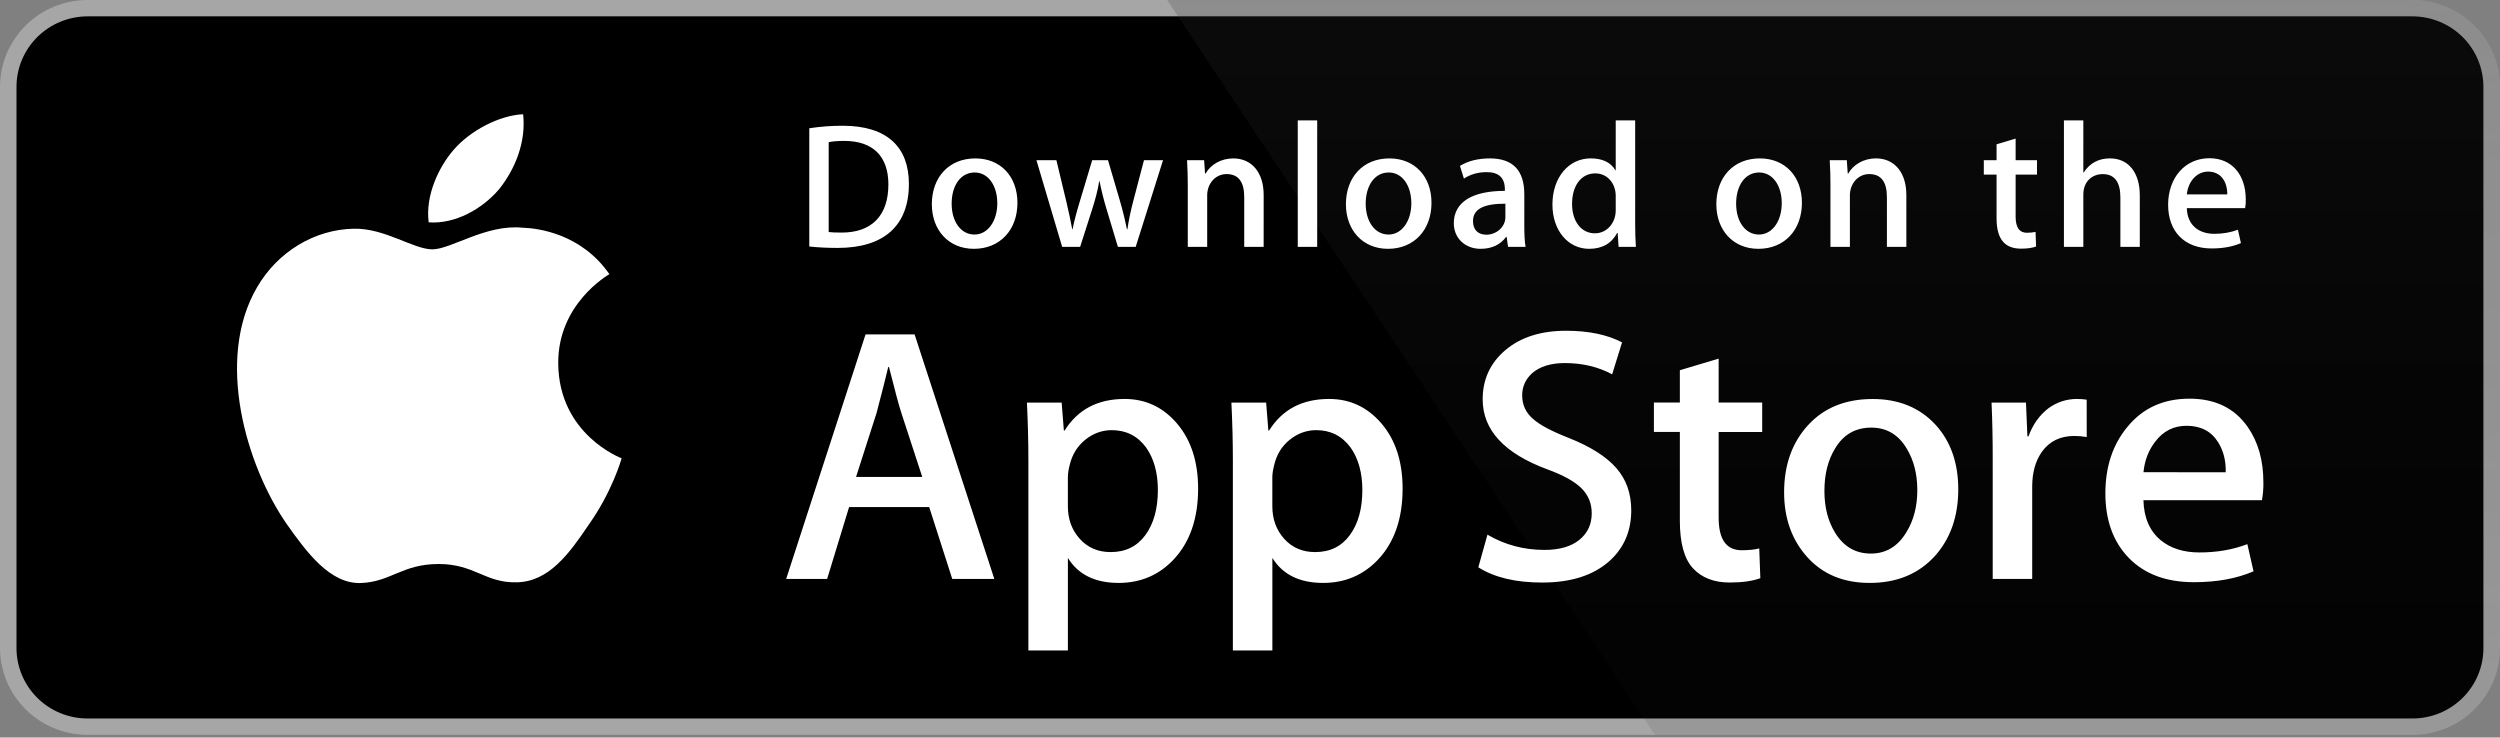
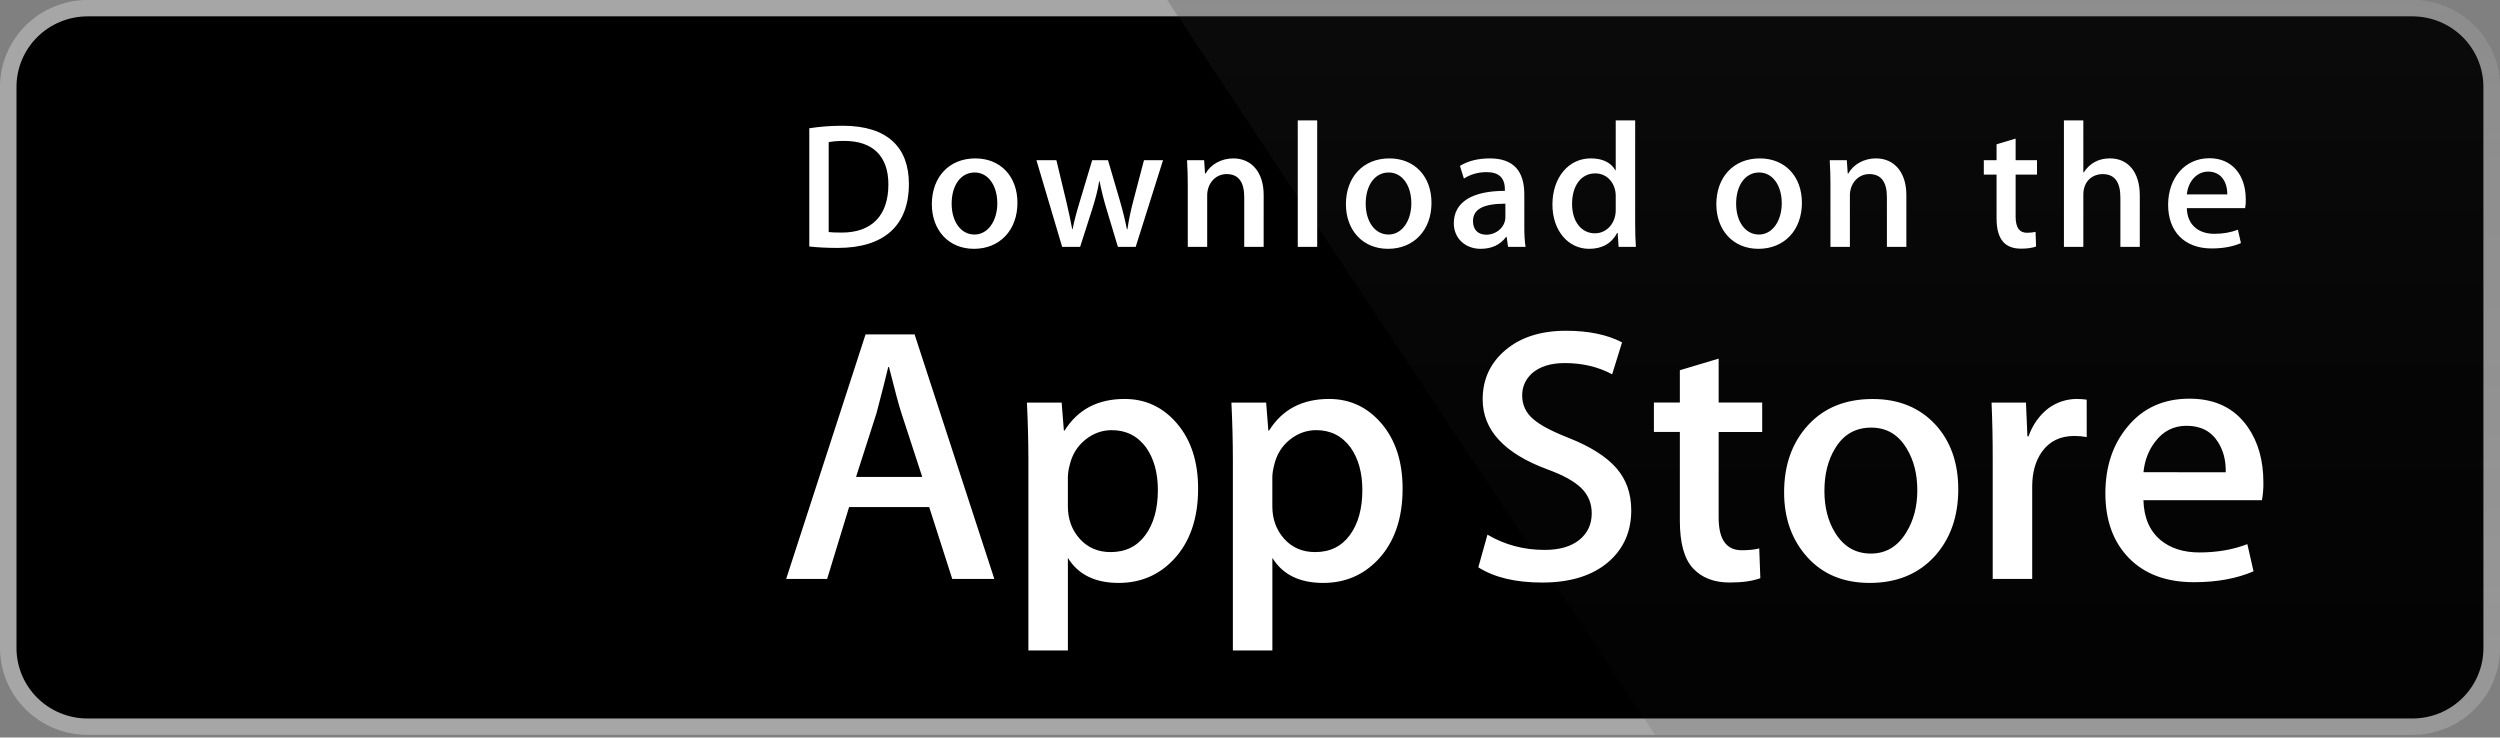
<svg xmlns="http://www.w3.org/2000/svg" width="800" height="236" viewBox="0 0 800 236" fill="none">
  <rect x="0" y="0" width="800" height="236" fill="#808080" stroke="none" />
-   <path d="M794.694 207.393C794.694 210.353 794.106 213.284 792.963 216.018C791.82 218.752 790.145 221.236 788.034 223.327C785.923 225.419 783.417 227.078 780.659 228.208C777.901 229.338 774.946 229.919 771.962 229.916H28.039C22.01 229.922 16.225 227.553 11.956 223.329C7.688 219.106 5.285 213.374 5.277 207.393V27.786C5.285 21.803 7.687 16.068 11.954 11.84C16.222 7.612 22.007 5.236 28.039 5.234H771.956C774.941 5.234 777.898 5.818 780.656 6.951C783.415 8.085 785.921 9.746 788.032 11.84C790.143 13.934 791.817 16.42 792.959 19.156C794.101 21.892 794.689 24.825 794.688 27.786L794.694 207.393Z" fill="white" />
  <path d="M771.961 235.154H28.039C20.611 235.153 13.488 232.229 8.231 227.024C2.974 221.82 0.014 214.759 0 207.393L0 27.791C0.011 20.421 2.969 13.356 8.226 8.146C13.482 2.936 20.608 0.006 28.039 0L771.955 0C779.386 0.009 786.509 2.94 791.765 8.149C797.021 13.358 799.98 20.422 799.994 27.791V207.393C800.006 222.705 787.407 235.154 771.961 235.154Z" fill="#A6A6A6" />
  <path d="M794.694 207.393C794.694 210.353 794.106 213.284 792.963 216.018C791.82 218.752 790.145 221.236 788.034 223.327C785.923 225.419 783.417 227.078 780.659 228.208C777.901 229.338 774.946 229.919 771.962 229.916H28.039C22.01 229.922 16.225 227.553 11.956 223.329C7.688 219.106 5.285 213.374 5.277 207.393V27.786C5.285 21.803 7.687 16.068 11.954 11.84C16.222 7.612 22.007 5.236 28.039 5.234H771.956C774.941 5.234 777.898 5.818 780.656 6.951C783.415 8.085 785.921 9.746 788.032 11.84C790.143 13.934 791.817 16.42 792.959 19.156C794.101 21.892 794.689 24.825 794.688 27.786L794.694 207.393Z" fill="black" />
-   <path d="M178.634 116.339C178.462 97.386 194.281 88.166 195.004 87.736C186.045 74.782 172.159 73.012 167.279 72.871C155.617 71.653 144.304 79.792 138.363 79.792C132.303 79.792 123.155 72.988 113.295 73.188C100.606 73.382 88.736 80.668 82.226 91.982C68.791 115.051 78.811 148.952 91.683 167.599C98.122 176.737 105.646 186.928 115.494 186.57C125.129 186.181 128.728 180.483 140.355 180.483C151.876 180.483 155.255 186.57 165.299 186.34C175.639 186.181 182.15 177.167 188.363 167.952C195.804 157.491 198.793 147.176 198.911 146.647C198.674 146.565 178.835 139.049 178.634 116.339ZM159.66 60.604C164.843 54.176 168.388 45.432 167.404 36.559C159.904 36.888 150.524 41.704 145.122 47.99C140.343 53.53 136.074 62.609 137.177 71.148C145.603 71.771 154.253 66.931 159.66 60.604Z" fill="white" />
  <path d="M771.961 0H373.494L529.567 235.154H771.961C779.391 235.148 786.514 232.22 791.771 227.013C797.027 221.806 799.986 214.743 800 207.375V27.791C799.988 20.421 797.029 13.357 791.773 8.147C786.517 2.938 779.392 0.008 771.961 0Z" fill="url(#paint0_linear_304_48)" />
  <path d="M318.186 185.258H304.721L297.345 162.271H271.708L264.682 185.258H251.572L276.979 107H292.667L318.186 185.258ZM295.122 152.627L288.451 132.192C287.746 130.105 286.418 125.189 284.473 117.45H284.236C283.453 120.778 282.202 125.694 280.489 132.192L273.931 152.627H295.122ZM383.395 156.349C383.395 165.946 380.768 173.532 375.509 179.101C370.801 184.058 364.949 186.534 357.971 186.534C350.435 186.534 345.015 183.87 341.725 178.53V208.139H329.084V147.376C329.084 141.348 328.924 135.168 328.615 128.829H339.733L340.438 137.773H340.675C344.891 131.034 351.288 127.664 359.874 127.664C366.586 127.664 372.189 130.293 376.671 135.556C381.148 140.831 383.395 147.758 383.395 156.349ZM370.517 156.808C370.517 151.316 369.271 146.788 366.769 143.218C364.036 139.508 360.366 137.649 355.765 137.649C352.646 137.649 349.812 138.684 347.28 140.725C344.743 142.783 343.083 145.47 342.306 148.799C341.959 150.043 341.762 151.324 341.719 152.615V162.03C341.719 166.128 342.988 169.592 345.525 172.426C348.063 175.249 351.36 176.666 355.415 176.666C360.176 176.666 363.882 174.837 366.532 171.209C369.188 167.569 370.517 162.771 370.517 156.808ZM448.834 156.349C448.834 165.946 446.208 173.532 440.949 179.101C436.235 184.058 430.389 186.534 423.404 186.534C415.869 186.534 410.449 183.87 407.159 178.53V208.139H394.518V147.376C394.518 141.348 394.358 135.168 394.049 128.829H405.166L405.872 137.773H406.109C410.319 131.034 416.716 127.664 425.308 127.664C432.014 127.664 437.617 130.293 442.111 135.556C446.581 140.831 448.834 147.758 448.834 156.349ZM435.95 156.808C435.95 151.316 434.699 146.788 432.197 143.218C429.464 139.508 425.806 137.649 421.205 137.649C418.086 137.649 415.252 138.684 412.708 140.725C410.171 142.783 408.516 145.47 407.74 148.799C407.354 150.351 407.147 151.615 407.147 152.615V162.03C407.147 166.128 408.422 169.592 410.947 172.426C413.485 175.243 416.782 176.666 420.849 176.666C425.616 176.666 429.322 174.837 431.966 171.209C434.622 167.569 435.95 162.771 435.95 156.808ZM522 163.306C522 169.968 519.652 175.384 514.986 179.565C509.851 184.129 502.683 186.416 493.493 186.416C485.002 186.416 478.196 184.793 473.061 181.541L475.984 171.092C481.528 174.349 487.617 175.972 494.246 175.972C499.013 175.972 502.718 174.902 505.363 172.779C508.013 170.651 509.353 167.804 509.353 164.253C509.353 161.071 508.244 158.407 506.068 156.237C503.881 154.073 500.264 152.056 495.183 150.204C481.368 145.094 474.454 137.62 474.454 127.788C474.454 121.366 476.897 116.109 481.771 111.999C486.645 107.894 493.107 105.842 501.147 105.842C508.327 105.842 514.31 107.083 519.059 109.558L515.887 119.779C511.417 117.379 506.371 116.18 500.726 116.18C496.268 116.18 492.769 117.268 490.267 119.432C488.162 121.366 487.095 123.724 487.095 126.523C487.095 129.611 488.311 132.175 490.73 134.186C492.829 136.038 496.659 138.055 502.197 140.219C508.991 142.936 513.984 146.1 517.18 149.734C520.399 153.368 522 157.902 522 163.306ZM563.901 138.237H549.968V165.634C549.968 172.603 552.422 176.078 557.344 176.078C559.603 176.078 561.476 175.89 562.958 175.496L563.308 185.017C560.818 185.94 557.539 186.404 553.478 186.404C548.485 186.404 544.584 184.893 541.768 181.87C538.963 178.848 537.552 173.785 537.552 166.658V138.214H529.251V128.805H537.552V118.473L549.968 114.757V128.805H563.901V138.237ZM626.643 156.579C626.643 165.252 624.141 172.374 619.149 177.942C613.925 183.676 606.976 186.534 598.314 186.534C589.954 186.534 583.307 183.788 578.35 178.301C573.394 172.803 570.915 165.876 570.915 157.519C570.915 148.775 573.477 141.613 578.582 136.044C583.699 130.469 590.588 127.682 599.251 127.682C607.599 127.682 614.305 130.434 619.38 135.926C624.23 141.254 626.643 148.134 626.643 156.579ZM613.54 156.867C613.54 151.698 612.413 147.264 610.154 143.553C607.504 139.072 603.709 136.832 598.794 136.832C593.731 136.832 589.847 139.072 587.203 143.553C584.938 147.264 583.811 151.774 583.811 157.102C583.811 162.277 584.938 166.722 587.203 170.421C589.936 174.902 593.748 177.143 598.687 177.143C603.52 177.143 607.308 174.855 610.048 170.309C612.372 166.511 613.54 162.047 613.54 156.867ZM667.75 139.854C666.435 139.619 665.102 139.503 663.766 139.508C659.319 139.508 655.88 141.166 653.461 144.506C651.362 147.446 650.306 151.163 650.306 155.649V185.258H637.665V146.599C637.677 140.676 637.554 134.753 637.298 128.834H648.308L648.771 139.631H649.121C650.461 135.92 652.559 132.927 655.441 130.687C658.079 128.729 661.283 127.669 664.578 127.664C665.746 127.664 666.801 127.747 667.738 127.894L667.75 139.854ZM724.284 154.373C724.316 156.279 724.161 158.184 723.822 160.06H685.899C686.041 165.634 687.879 169.904 691.401 172.844C694.597 175.467 698.73 176.784 703.805 176.784C709.42 176.784 714.543 175.902 719.15 174.12L721.13 182.817C715.746 185.146 709.39 186.304 702.056 186.304C693.233 186.304 686.308 183.729 681.268 178.589C676.24 173.444 673.721 166.528 673.721 157.866C673.721 149.363 676.063 142.277 680.753 136.626C685.662 130.593 692.297 127.576 700.645 127.576C708.845 127.576 715.053 130.593 719.268 136.626C722.606 141.407 724.284 147.334 724.284 154.373ZM712.23 151.121C712.319 147.399 711.489 144.194 709.776 141.483C707.588 137.99 704.22 136.25 699.708 136.25C695.575 136.25 692.208 137.949 689.646 141.36C687.541 144.071 686.29 147.329 685.905 151.11L712.23 151.121Z" fill="white" />
  <path d="M268.062 79.334C264.546 79.334 261.504 79.163 258.973 78.875V41.04C262.514 40.498 266.092 40.23 269.675 40.24C284.171 40.24 290.848 47.315 290.848 58.846C290.848 72.148 282.962 79.334 268.062 79.334ZM270.185 45.092C268.228 45.092 266.562 45.209 265.18 45.492V74.253C265.928 74.371 267.362 74.424 269.378 74.424C278.877 74.424 284.284 69.061 284.284 59.017C284.284 50.061 279.393 45.092 270.185 45.092ZM311.653 79.622C303.483 79.622 298.188 73.571 298.188 65.356C298.188 56.794 303.595 50.69 312.115 50.69C320.167 50.69 325.581 56.453 325.581 64.903C325.581 73.571 320.001 79.622 311.653 79.622ZM311.89 55.195C307.402 55.195 304.526 59.358 304.526 65.18C304.526 70.889 307.461 75.053 311.831 75.053C316.201 75.053 319.136 70.601 319.136 65.062C319.136 59.417 316.26 55.195 311.89 55.195ZM372.172 51.261L363.426 78.993H357.728L354.106 66.95C353.205 64.004 352.455 61.015 351.858 57.994H351.74C351.283 61.016 350.418 64.045 349.499 66.95L345.645 78.993H339.888L331.658 51.261H338.044L341.21 64.445C341.957 67.585 342.585 70.549 343.107 73.348H343.226C343.682 71.013 344.429 68.096 345.526 64.503L349.499 51.266H354.562L358.363 64.221C359.282 67.361 360.029 70.443 360.61 73.353H360.776C361.179 70.501 361.813 67.473 362.673 64.221L366.071 51.266L372.172 51.261ZM404.367 78.993H398.153V63.069C398.153 58.164 396.256 55.706 392.514 55.706C388.832 55.706 386.301 58.846 386.301 62.498V78.993H380.087V59.187C380.087 56.735 380.028 54.107 379.856 51.255H385.322L385.613 55.536H385.785C387.457 52.572 390.848 50.69 394.649 50.69C400.519 50.69 404.373 55.142 404.373 62.386L404.367 78.993ZM421.502 78.993H415.282V38.535H421.502V78.993ZM444.157 79.622C435.993 79.622 430.692 73.571 430.692 65.356C430.692 56.794 436.1 50.69 444.614 50.69C452.671 50.69 458.079 56.453 458.079 64.903C458.085 73.571 452.5 79.622 444.157 79.622ZM444.388 55.195C439.9 55.195 437.024 59.358 437.024 65.18C437.024 70.889 439.965 75.053 444.323 75.053C448.699 75.053 451.628 70.601 451.628 65.062C451.634 59.417 448.764 55.195 444.388 55.195ZM482.578 78.993L482.127 75.8H481.961C480.064 78.37 477.295 79.622 473.785 79.622C468.775 79.622 465.217 76.141 465.217 71.46C465.217 64.615 471.2 61.075 481.558 61.075V60.563C481.558 56.912 479.607 55.083 475.754 55.083C472.996 55.083 470.577 55.771 468.449 57.141L467.186 53.089C469.771 51.49 472.997 50.69 476.785 50.69C484.09 50.69 487.778 54.512 487.778 62.163V72.377C487.778 75.176 487.902 77.346 488.181 78.999L482.578 78.993ZM481.724 65.18C474.823 65.18 471.36 66.838 471.36 70.772C471.36 73.683 473.145 75.106 475.623 75.106C478.783 75.106 481.724 72.713 481.724 69.461V65.18ZM517.951 78.993L517.661 74.541H517.489C515.704 77.905 512.704 79.622 508.512 79.622C501.771 79.622 496.778 73.742 496.778 65.468C496.778 56.794 501.954 50.684 509.022 50.684C512.763 50.684 515.414 51.937 516.908 54.454H517.032V38.535H523.252V71.519C523.252 74.2 523.317 76.711 523.483 78.993H517.951ZM517.032 62.675C517.032 58.793 514.441 55.483 510.486 55.483C505.879 55.483 503.063 59.534 503.063 65.238C503.063 70.831 505.986 74.659 510.362 74.659C514.269 74.659 517.032 71.289 517.032 67.297V62.675ZM562.686 79.622C554.522 79.622 549.227 73.571 549.227 65.356C549.227 56.794 554.635 50.69 563.149 50.69C571.207 50.69 576.614 56.453 576.614 64.903C576.62 73.571 571.041 79.622 562.686 79.622ZM562.918 55.195C558.435 55.195 555.56 59.358 555.56 65.18C555.56 70.889 558.495 75.053 562.858 75.053C567.234 75.053 570.163 70.601 570.163 65.062C570.175 59.417 567.299 55.195 562.918 55.195ZM610.031 78.993H603.811V63.069C603.811 58.164 601.914 55.706 598.172 55.706C594.49 55.706 591.965 58.846 591.965 62.498V78.993H585.745V59.187C585.745 56.735 585.686 54.107 585.514 51.255H590.98L591.271 55.536H591.443C593.109 52.572 596.506 50.684 600.301 50.684C606.171 50.684 610.031 55.136 610.031 62.38V78.993ZM651.837 55.883H645.001V69.349C645.001 72.777 646.198 74.488 648.617 74.488C649.714 74.488 650.633 74.371 651.374 74.2L651.546 78.881C650.343 79.34 648.73 79.569 646.726 79.569C641.829 79.569 638.9 76.888 638.9 69.866V55.883H634.82V51.261H638.9V46.18L645.001 44.351V51.255H651.837V55.883ZM684.732 78.993H678.524V63.186C678.524 58.223 676.633 55.712 672.885 55.712C669.666 55.712 666.666 57.882 666.666 62.275V78.993H660.458V38.535H666.666V55.195H666.79C668.747 52.172 671.581 50.684 675.198 50.684C681.115 50.684 684.732 55.248 684.732 62.498V78.993ZM718.433 66.609H699.786C699.904 71.86 703.408 74.824 708.596 74.824C711.354 74.824 713.891 74.365 716.132 73.512L717.099 77.793C714.454 78.934 711.342 79.504 707.719 79.504C698.973 79.504 693.797 74.024 693.797 65.527C693.797 57.023 699.098 50.631 707.019 50.631C714.164 50.631 718.646 55.883 718.646 63.815C718.687 64.751 718.615 65.689 718.433 66.609ZM712.735 62.216C712.735 57.935 710.559 54.912 706.586 54.912C703.017 54.912 700.195 57.994 699.792 62.216H712.735Z" fill="white" />
  <defs>
    <linearGradient id="paint0_linear_304_48" x1="586.741" y1="235.779" x2="586.741" y2="-612.302" gradientUnits="userSpaceOnUse">
      <stop stop-color="#1A1A1A" stop-opacity="0.1" />
      <stop offset="0.123" stop-color="#212121" stop-opacity="0.151" />
      <stop offset="0.308" stop-color="#353535" stop-opacity="0.227" />
      <stop offset="0.532" stop-color="#575757" stop-opacity="0.318" />
      <stop offset="0.783" stop-color="#858585" stop-opacity="0.421" />
      <stop offset="1" stop-color="#B3B3B3" stop-opacity="0.51" />
    </linearGradient>
  </defs>
</svg>